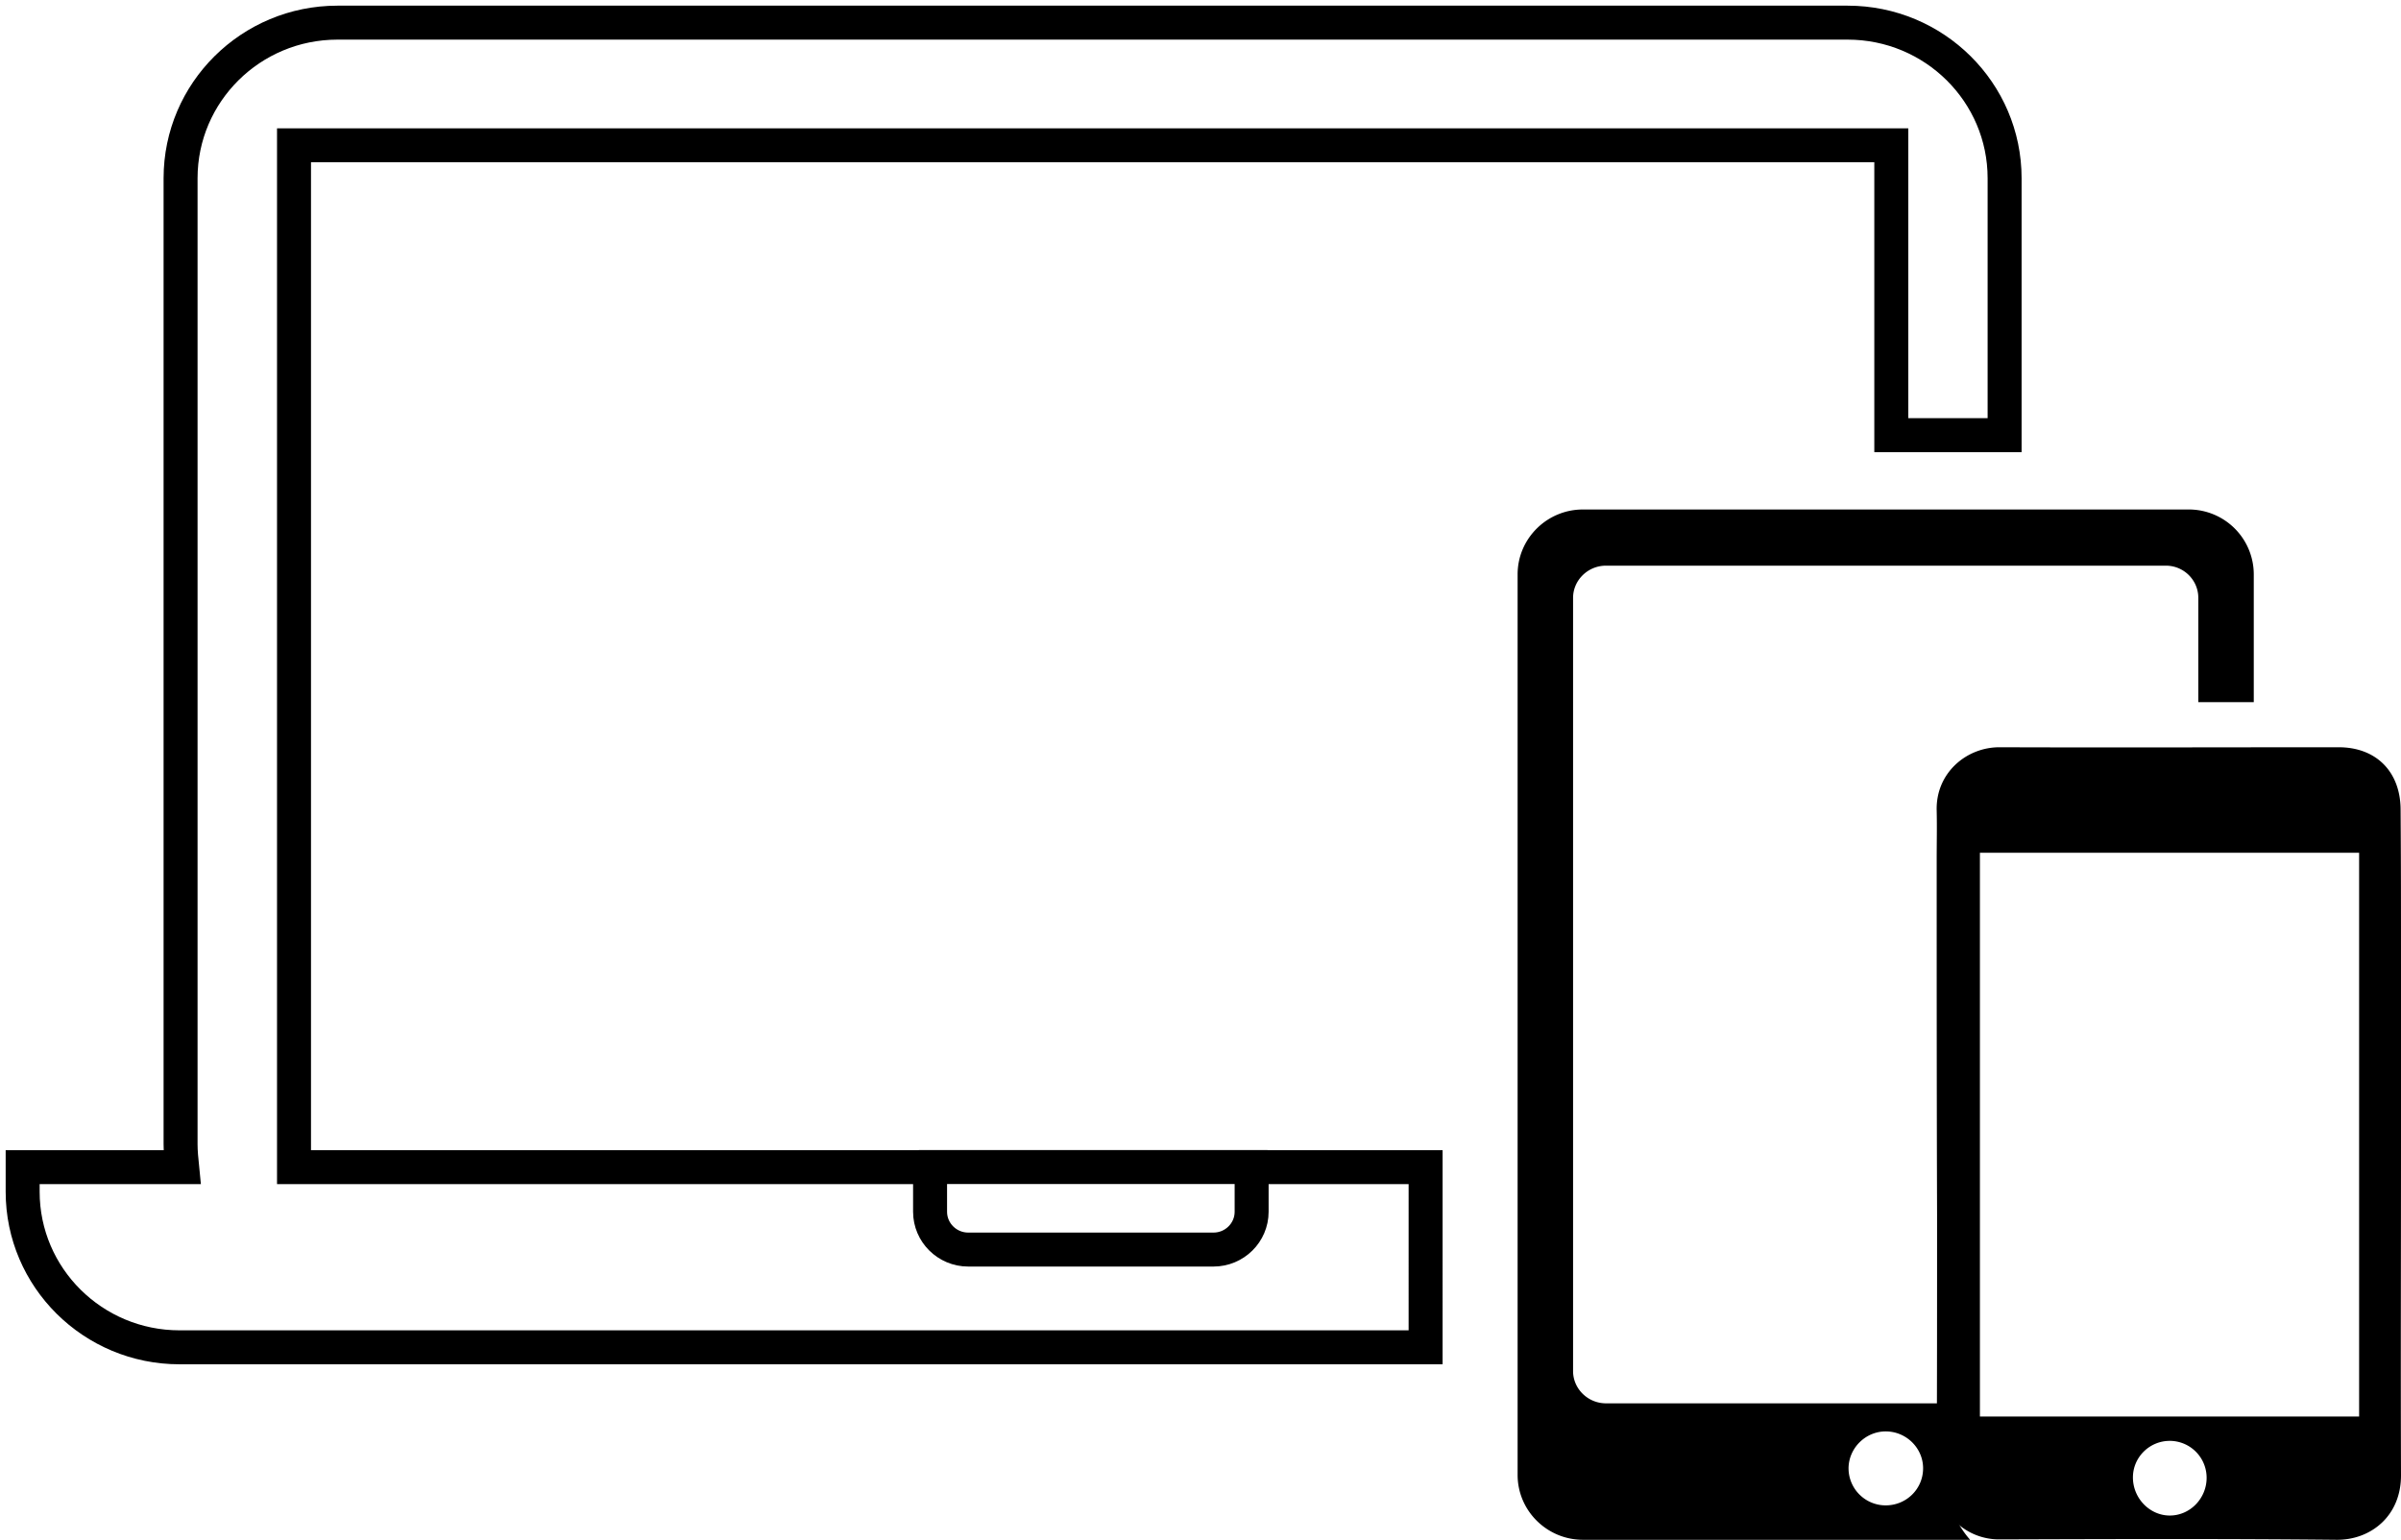
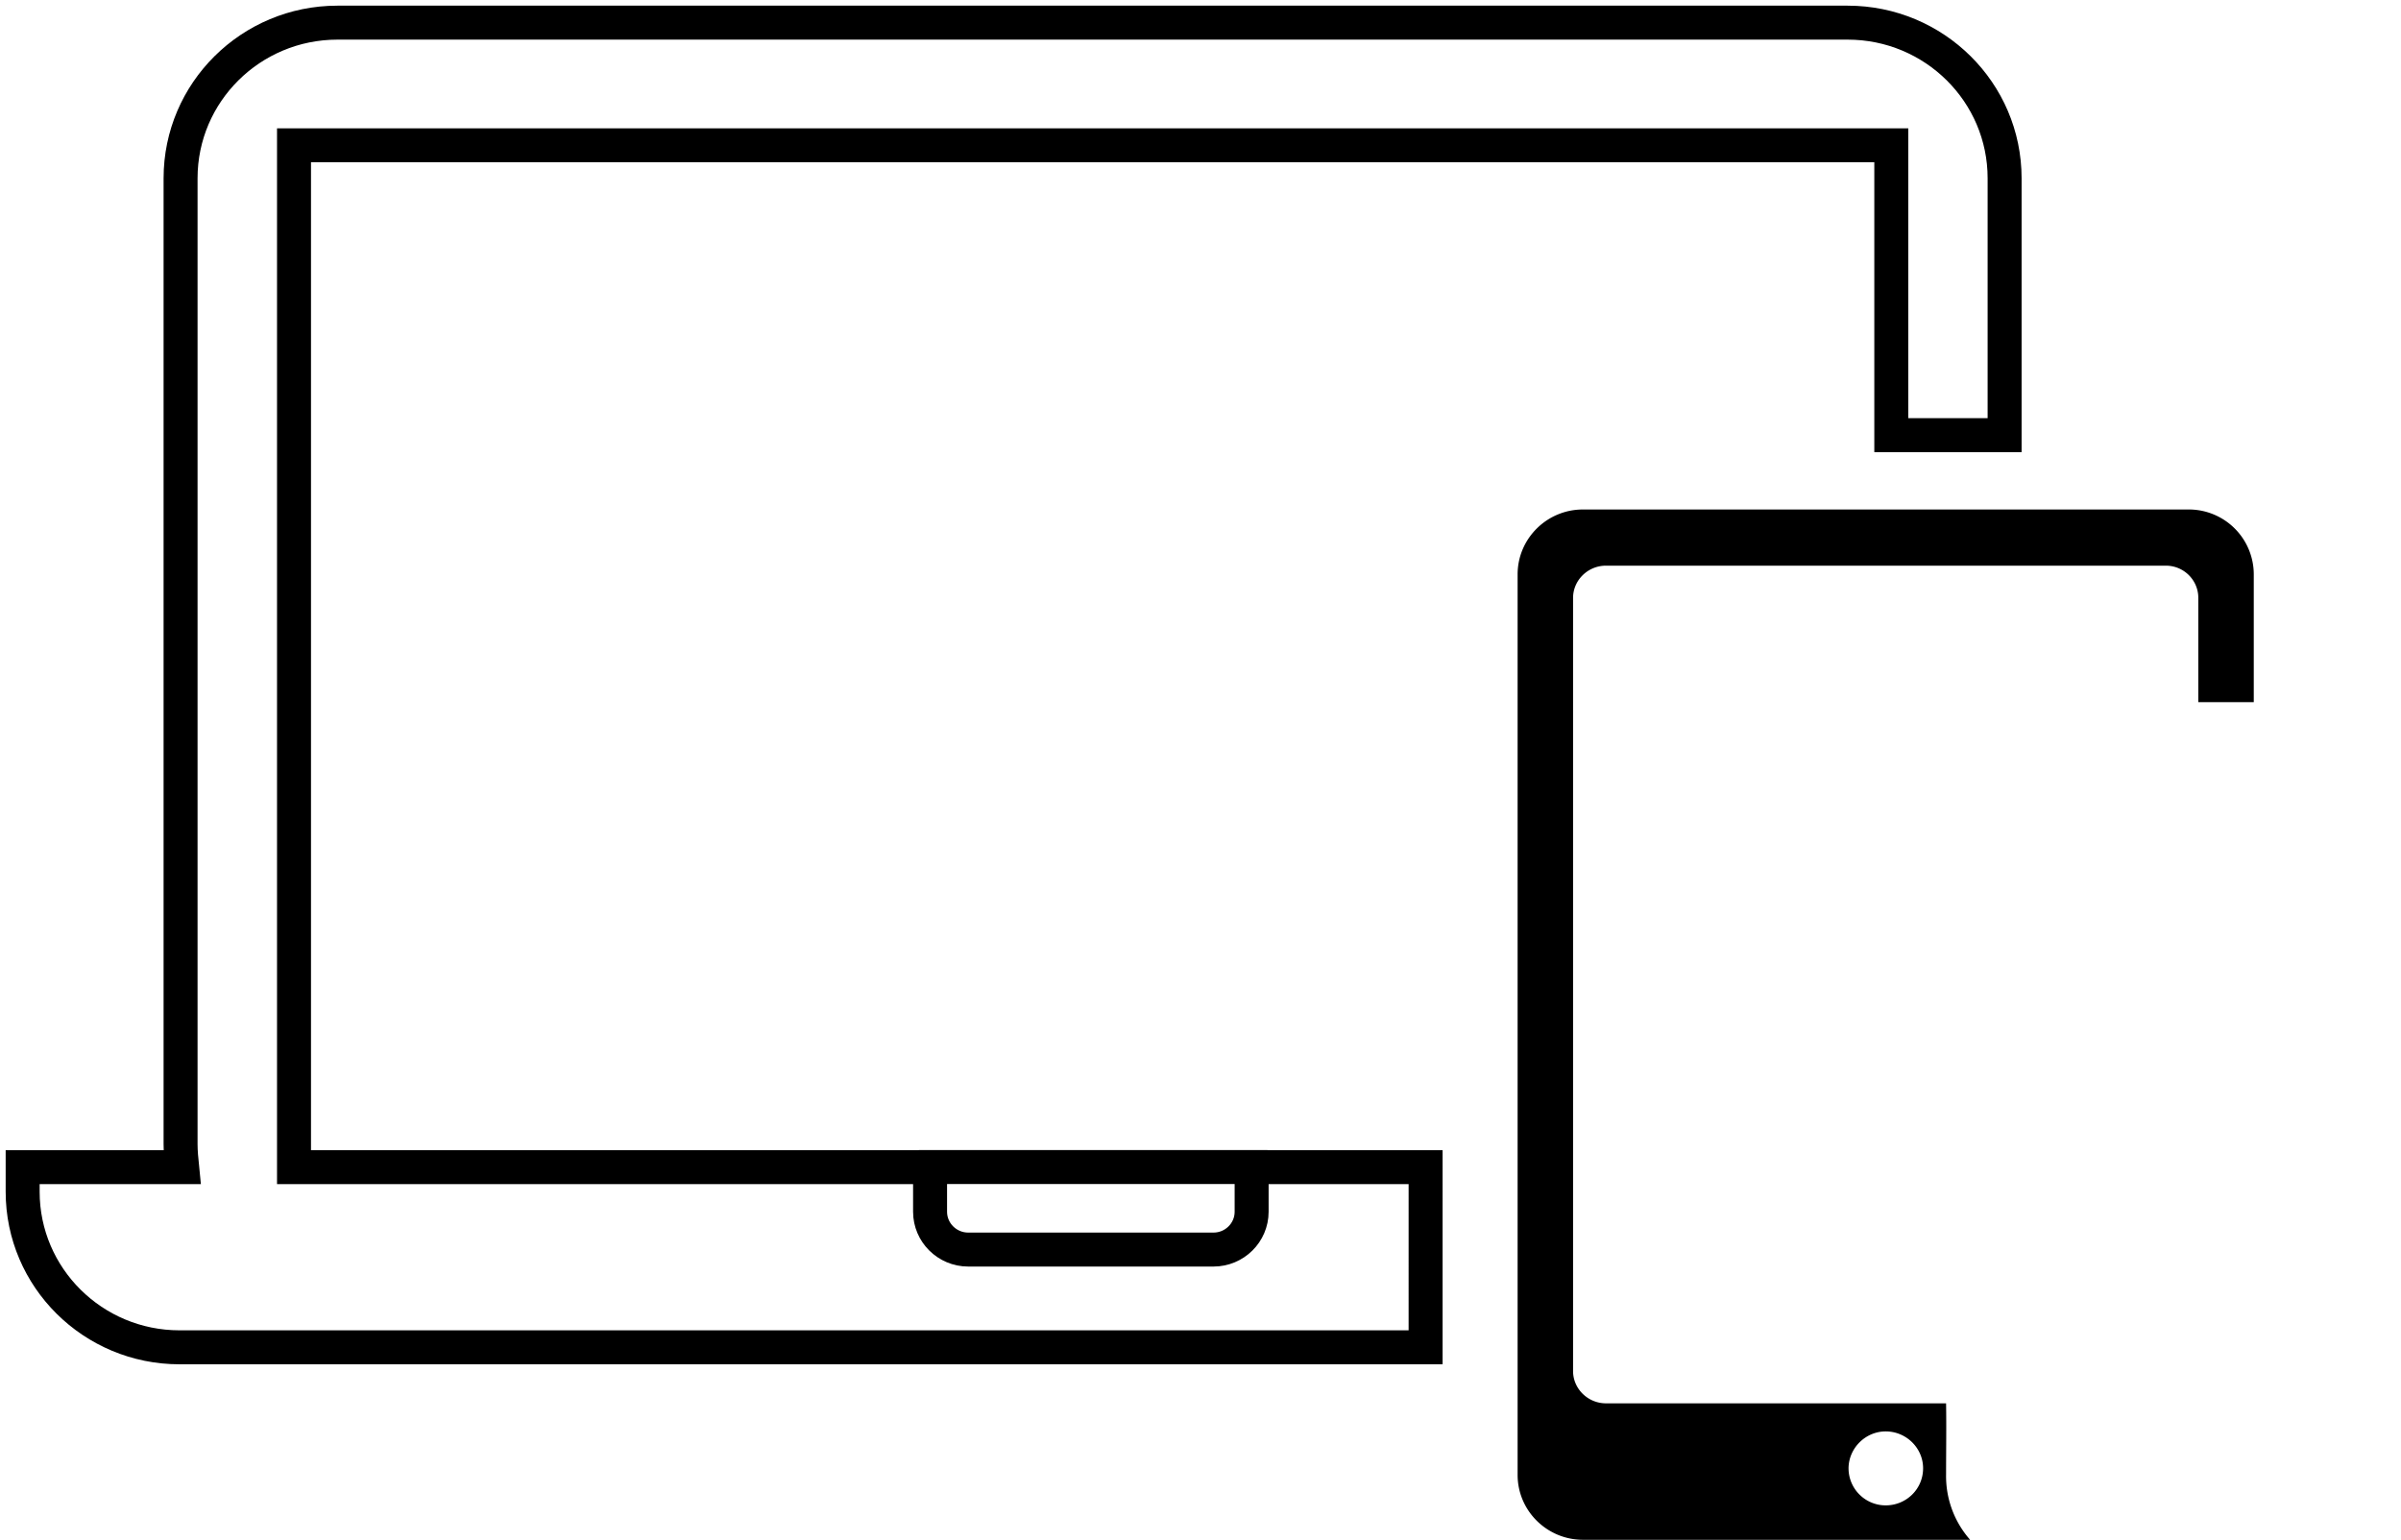
<svg xmlns="http://www.w3.org/2000/svg" width="212" height="136" viewBox="0 0 212 136">
  <title>btspro_compatible</title>
  <g fill="none" fill-rule="evenodd">
    <path d="M193.266 45h-53.5c-3.177 0-5.766 2.573-5.766 5.726v79.548c0 3.153 2.59 5.726 5.766 5.726h34.188a8.492 8.492 0 0 1-2.122-5.758c0-2.072.035-4.225 0-6.294h-30.034c-1.583 0-2.901-1.276-2.901-2.847V52.806c0-1.57 1.318-2.844 2.9-2.844h49.44c1.583 0 2.866 1.274 2.866 2.844v9.211H199V50.726A5.735 5.735 0 0 0 193.266 45zM166.5 126.428c1.823 0 3.303 1.48 3.303 3.255 0 1.844-1.492 3.278-3.303 3.278a3.28 3.28 0 0 1-3.28-3.278c.012-1.775 1.492-3.255 3.28-3.255z" fill="#000" />
    <path d="M177 15.742v22.694h-10.005V12.834H25.96v90.255h56.162v3.94c0 1.84 1.512 3.338 3.367 3.338h21.658c1.855 0 3.367-1.497 3.367-3.338v-3.94h15.362V119H15.853C8.207 119 2 112.844 2 105.258v-2.169h14.081c-.067-.672-.137-1.34-.137-2.035V15.742C15.944 8.156 22.148 2 29.797 2h133.341C170.796 2 177 8.156 177 15.742z" stroke="#000" stroke-width="3" />
-     <path d="M211.966 71.541c0-3.365-2.147-5.54-5.467-5.54-10.002 0-19.962.034-29.896 0-2.966-.032-5.7 2.276-5.6 5.606.034 1.458 0 2.87 0 4.33 0 10.429 0 20.893.034 31.354 0 7.694 0 15.376-.034 23.067-.034 3.299 2.611 5.642 5.566 5.607 9.937-.031 19.828-.066 29.731.035 3.031.034 5.73-2.108 5.7-5.742-.034-9.767 0-19.536 0-29.268V85.177c0-4.553 0-9.083-.034-13.636zm-20.381 62.317c-1.76 0-3.255-1.513-3.255-3.365 0-1.782 1.462-3.23 3.255-3.23a3.26 3.26 0 0 1 3.252 3.265c0 1.817-1.462 3.33-3.252 3.33zm16.73-8.747H174.82V75.319h33.482v49.792h.011z" fill="#000" />
    <path d="M82.609 103.078h27.814" stroke="#000" stroke-width="3" stroke-linecap="square" />
  </g>
</svg>